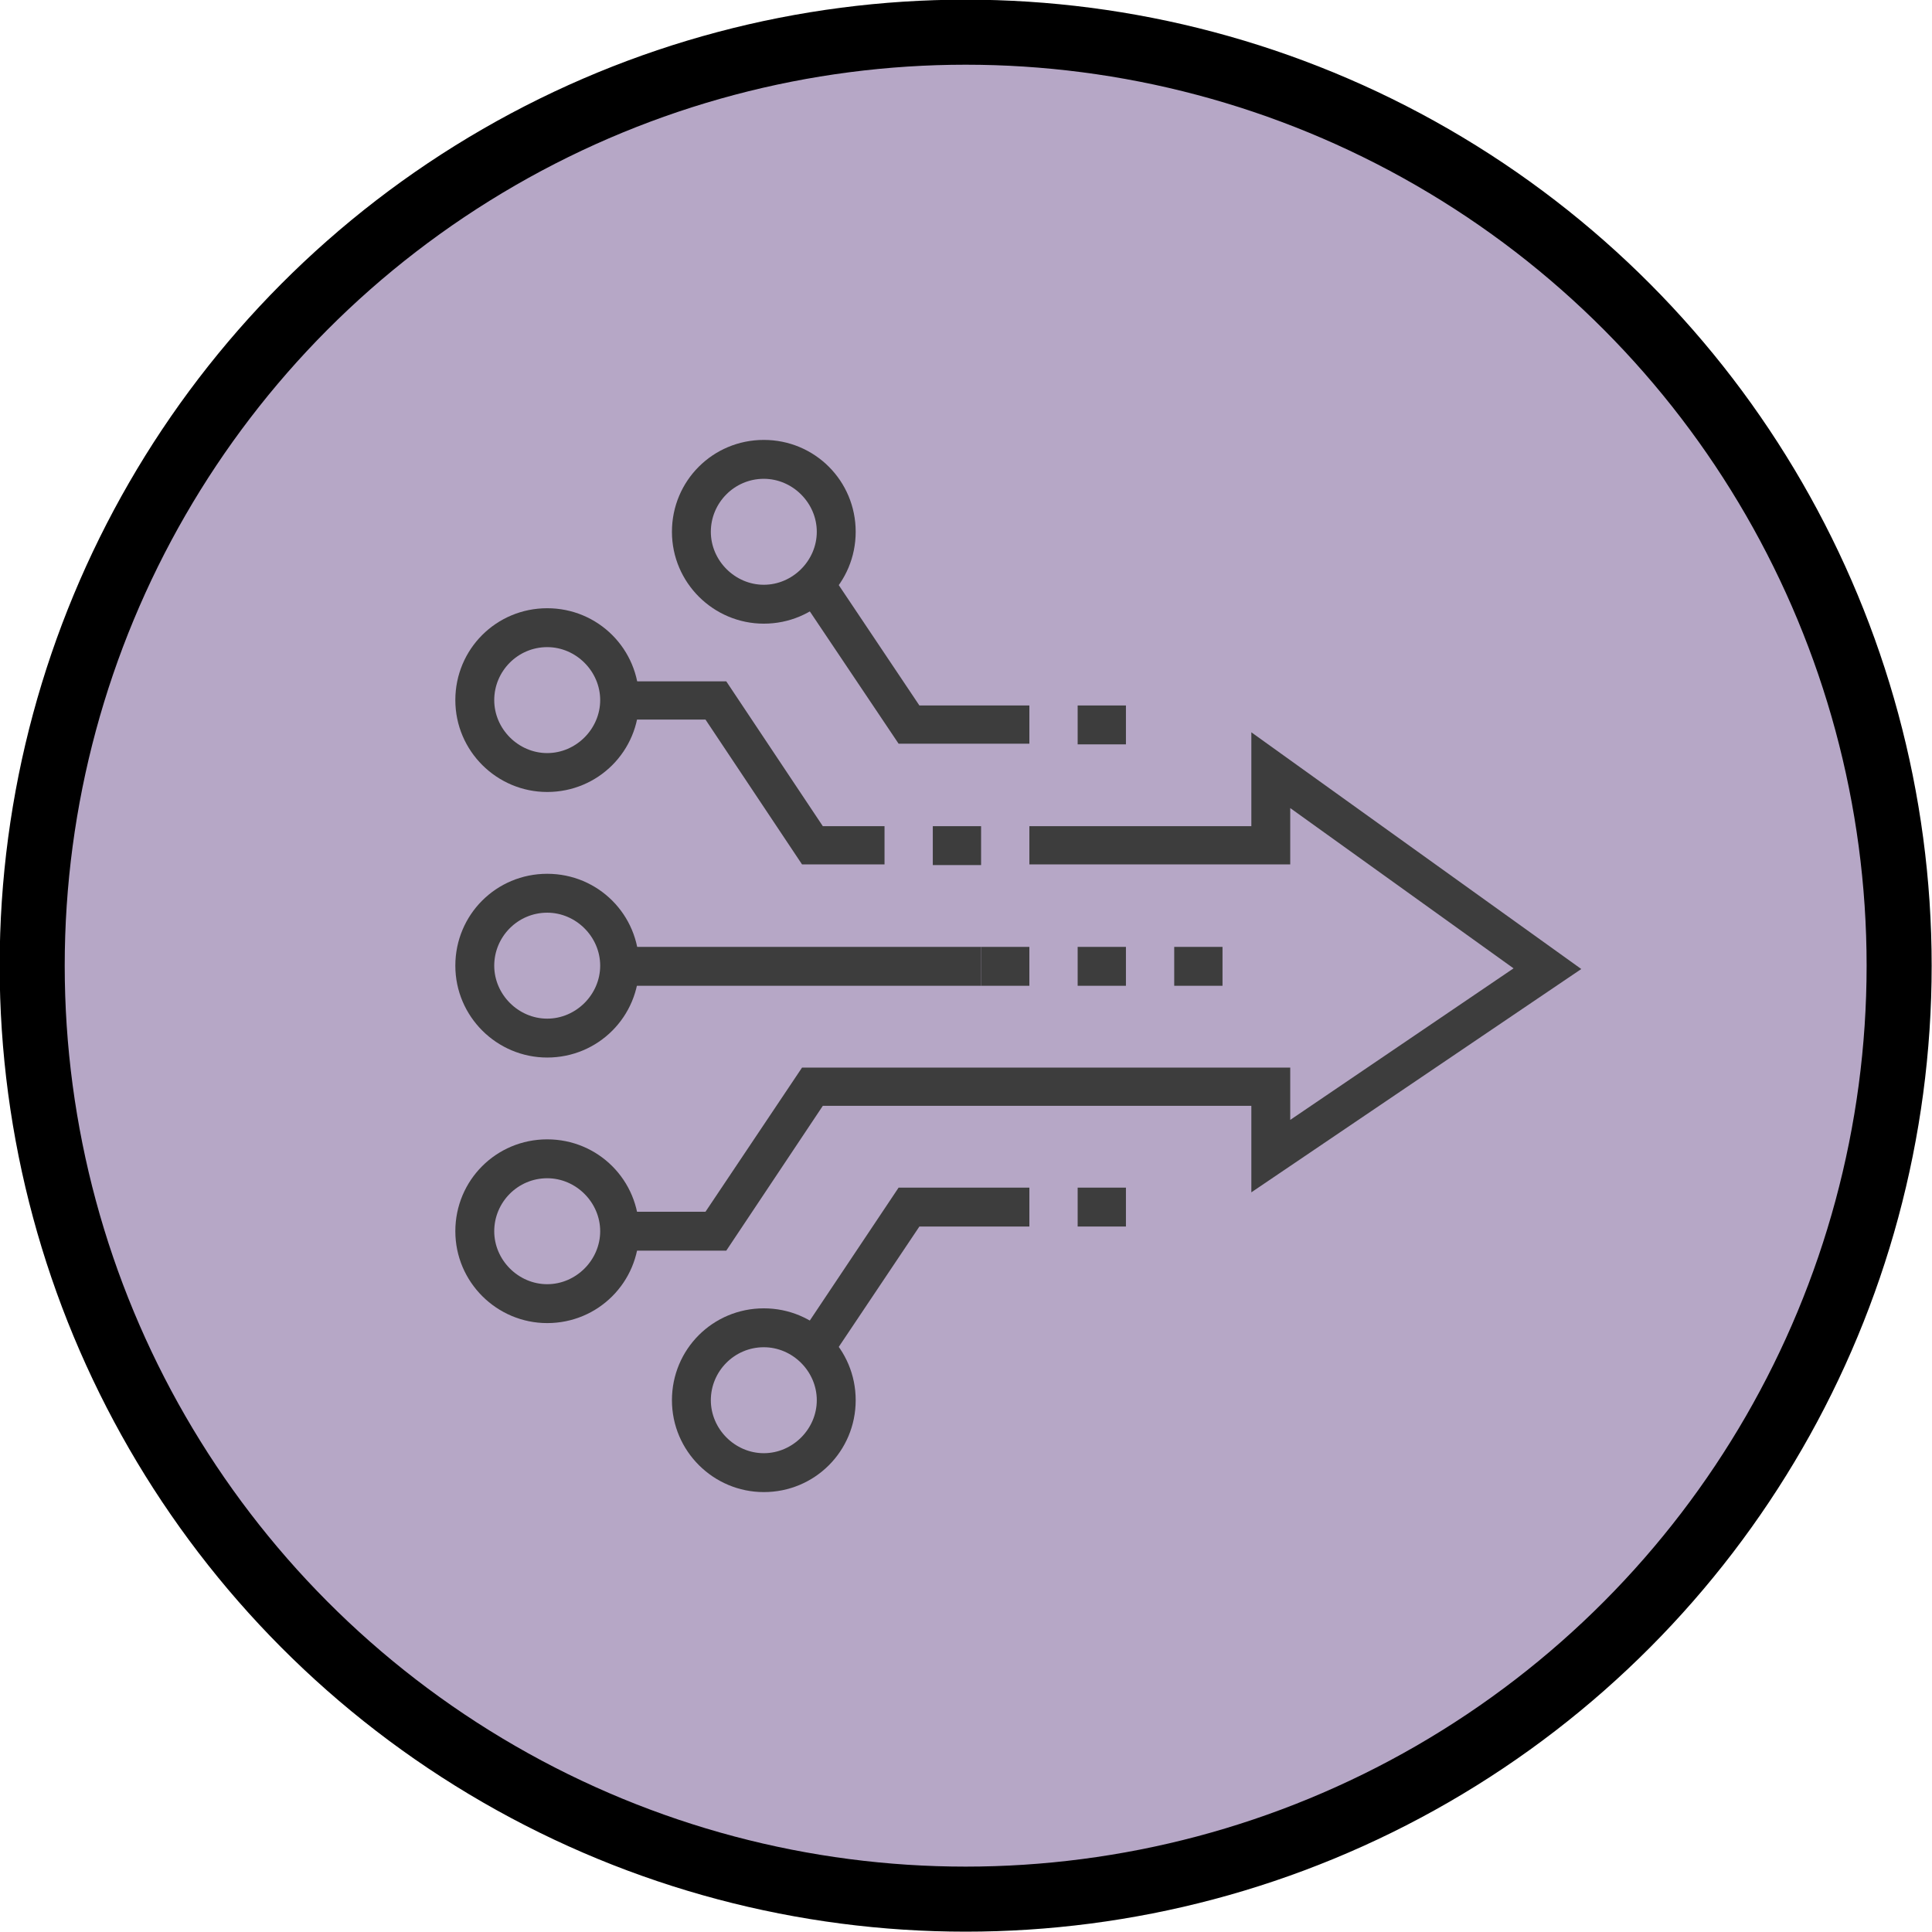
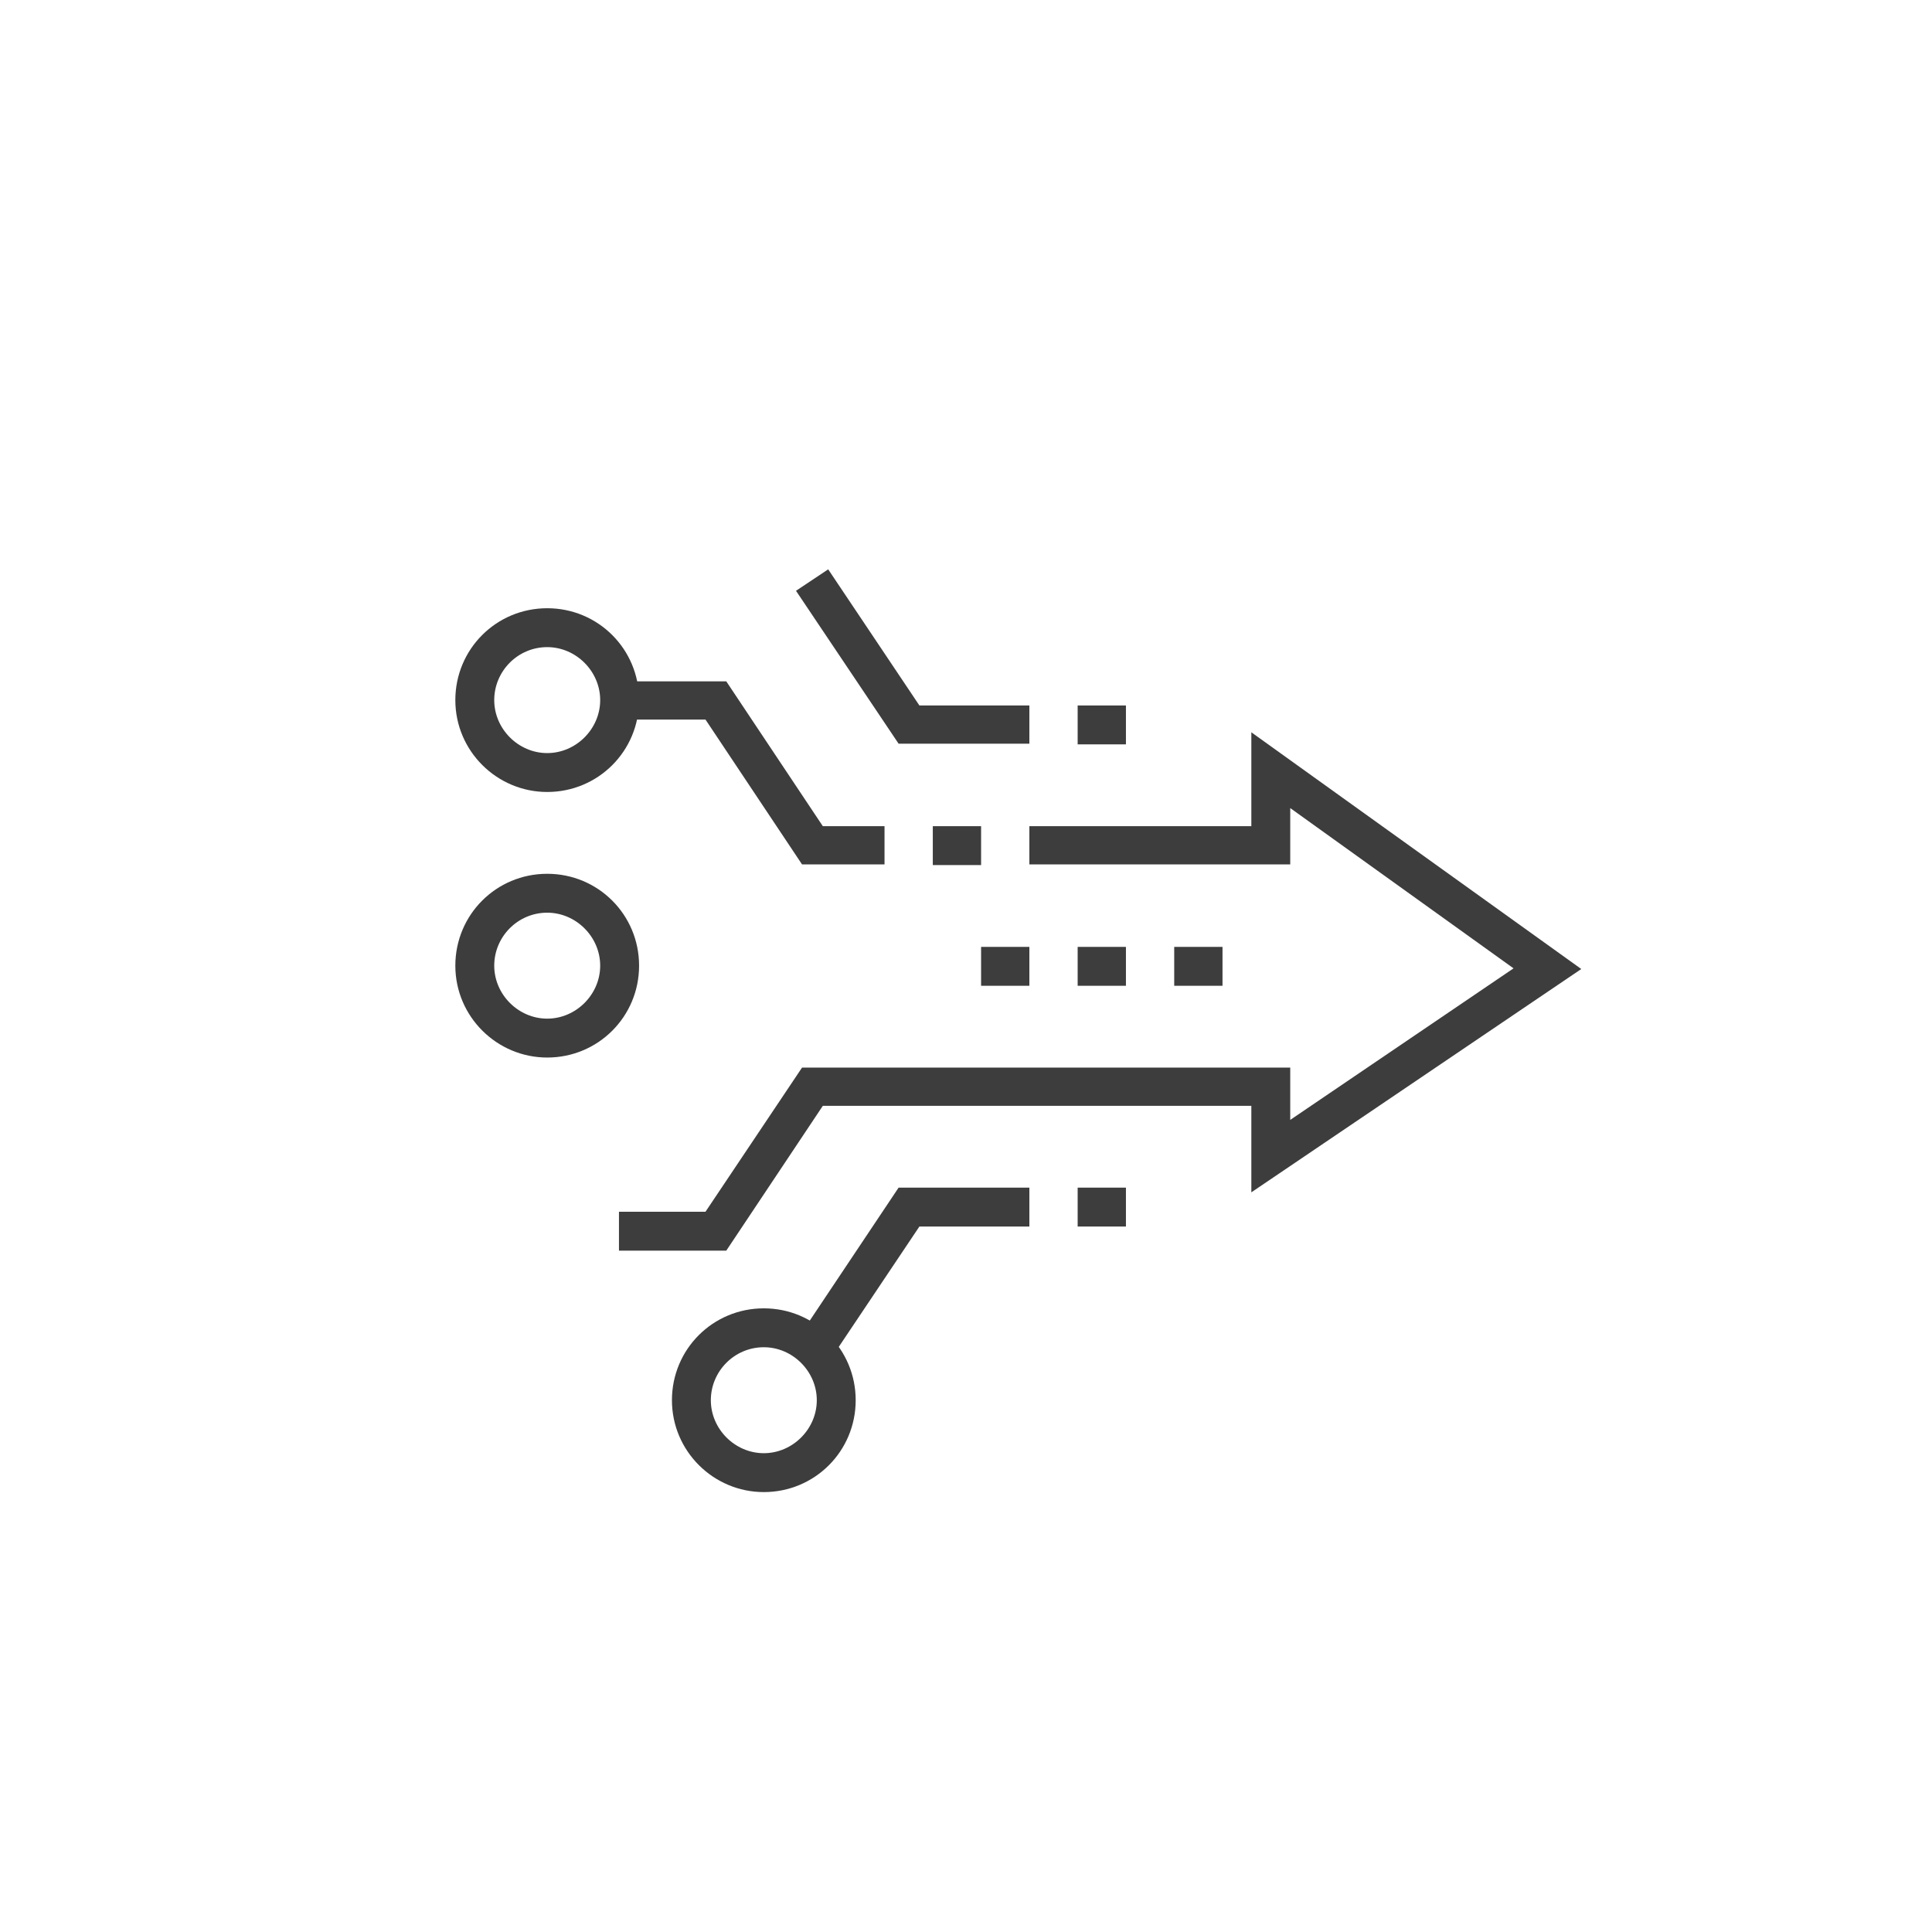
<svg xmlns="http://www.w3.org/2000/svg" id="_图层_2" data-name="图层 2" viewBox="0 0 28.81 28.81">
  <defs>
    <style>
      .cls-1 {
        fill: #3d3d3d;
      }

      .cls-2 {
        fill: #b6a7c6;
        stroke: #000;
        stroke-miterlimit: 10;
        stroke-width: .97px;
      }
    </style>
  </defs>
  <g id="_图层_1-2" data-name="图层 1">
    <g>
-       <circle class="cls-2" cx="14.4" cy="14.4" r="13.92" />
      <g>
        <polygon class="cls-1" points="13.19 12.89 11.96 12.89 10.52 10.73 9.23 10.73 9.23 10.16 10.83 10.16 12.27 12.32 13.19 12.32 13.19 12.89" />
-         <rect class="cls-1" x="9.23" y="14.12" width="5.4" height=".58" />
        <path class="cls-1" d="M8.16,11.81c-.75,0-1.37-.61-1.37-1.37s.61-1.37,1.37-1.37,1.37,.61,1.37,1.37-.61,1.37-1.37,1.37Zm0-2.16c-.44,0-.79,.36-.79,.79s.36,.79,.79,.79,.79-.36,.79-.79-.36-.79-.79-.79Z" />
        <path class="cls-1" d="M8.16,15.77c-.75,0-1.37-.61-1.37-1.37s.61-1.37,1.37-1.37,1.37,.61,1.37,1.37-.61,1.37-1.37,1.37Zm0-2.16c-.44,0-.79,.36-.79,.79s.36,.79,.79,.79,.79-.36,.79-.79-.36-.79-.79-.79Z" />
        <polygon class="cls-1" points="15.35 11.09 13.4 11.09 11.87 8.81 12.35 8.49 13.71 10.52 15.35 10.52 15.35 11.09" />
-         <path class="cls-1" d="M11.39,9.3c-.75,0-1.37-.61-1.37-1.37s.61-1.37,1.37-1.37,1.37,.61,1.37,1.37-.61,1.37-1.37,1.37Zm0-2.16c-.44,0-.79,.36-.79,.79s.36,.79,.79,.79,.79-.36,.79-.79-.36-.79-.79-.79Z" />
-         <path class="cls-1" d="M8.16,19.73c-.75,0-1.37-.61-1.37-1.37s.61-1.37,1.37-1.37,1.37,.61,1.37,1.37-.61,1.37-1.37,1.37Zm0-2.16c-.44,0-.79,.36-.79,.79s.36,.79,.79,.79,.79-.36,.79-.79-.36-.79-.79-.79Z" />
        <polygon class="cls-1" points="12.35 20.32 11.87 20 13.4 17.71 15.35 17.71 15.35 18.29 13.71 18.29 12.35 20.32" />
        <path class="cls-1" d="M11.39,22.25c-.75,0-1.37-.61-1.37-1.37s.61-1.37,1.37-1.37,1.37,.61,1.37,1.37-.61,1.37-1.37,1.37Zm0-2.16c-.44,0-.79,.36-.79,.79s.36,.79,.79,.79,.79-.36,.79-.79-.36-.79-.79-.79Z" />
        <rect class="cls-1" x="14.63" y="14.12" width=".72" height=".58" />
        <polygon class="cls-1" points="10.83 18.65 9.23 18.65 9.23 18.07 10.52 18.07 11.96 15.92 19.24 15.92 19.24 16.7 22.57 14.44 19.24 12.05 19.24 12.89 15.35 12.89 15.35 12.32 18.66 12.32 18.66 10.92 23.58 14.45 18.66 17.78 18.66 16.49 12.27 16.49 10.83 18.65" />
        <rect class="cls-1" x="17.51" y="14.12" width=".72" height=".58" />
        <rect class="cls-1" x="16.07" y="14.12" width=".72" height=".58" />
        <rect class="cls-1" x="16.07" y="10.52" width=".72" height=".58" />
        <rect class="cls-1" x="16.07" y="17.71" width=".72" height=".58" />
        <rect class="cls-1" x="13.91" y="12.32" width=".72" height=".58" />
      </g>
    </g>
  </g>
</svg>